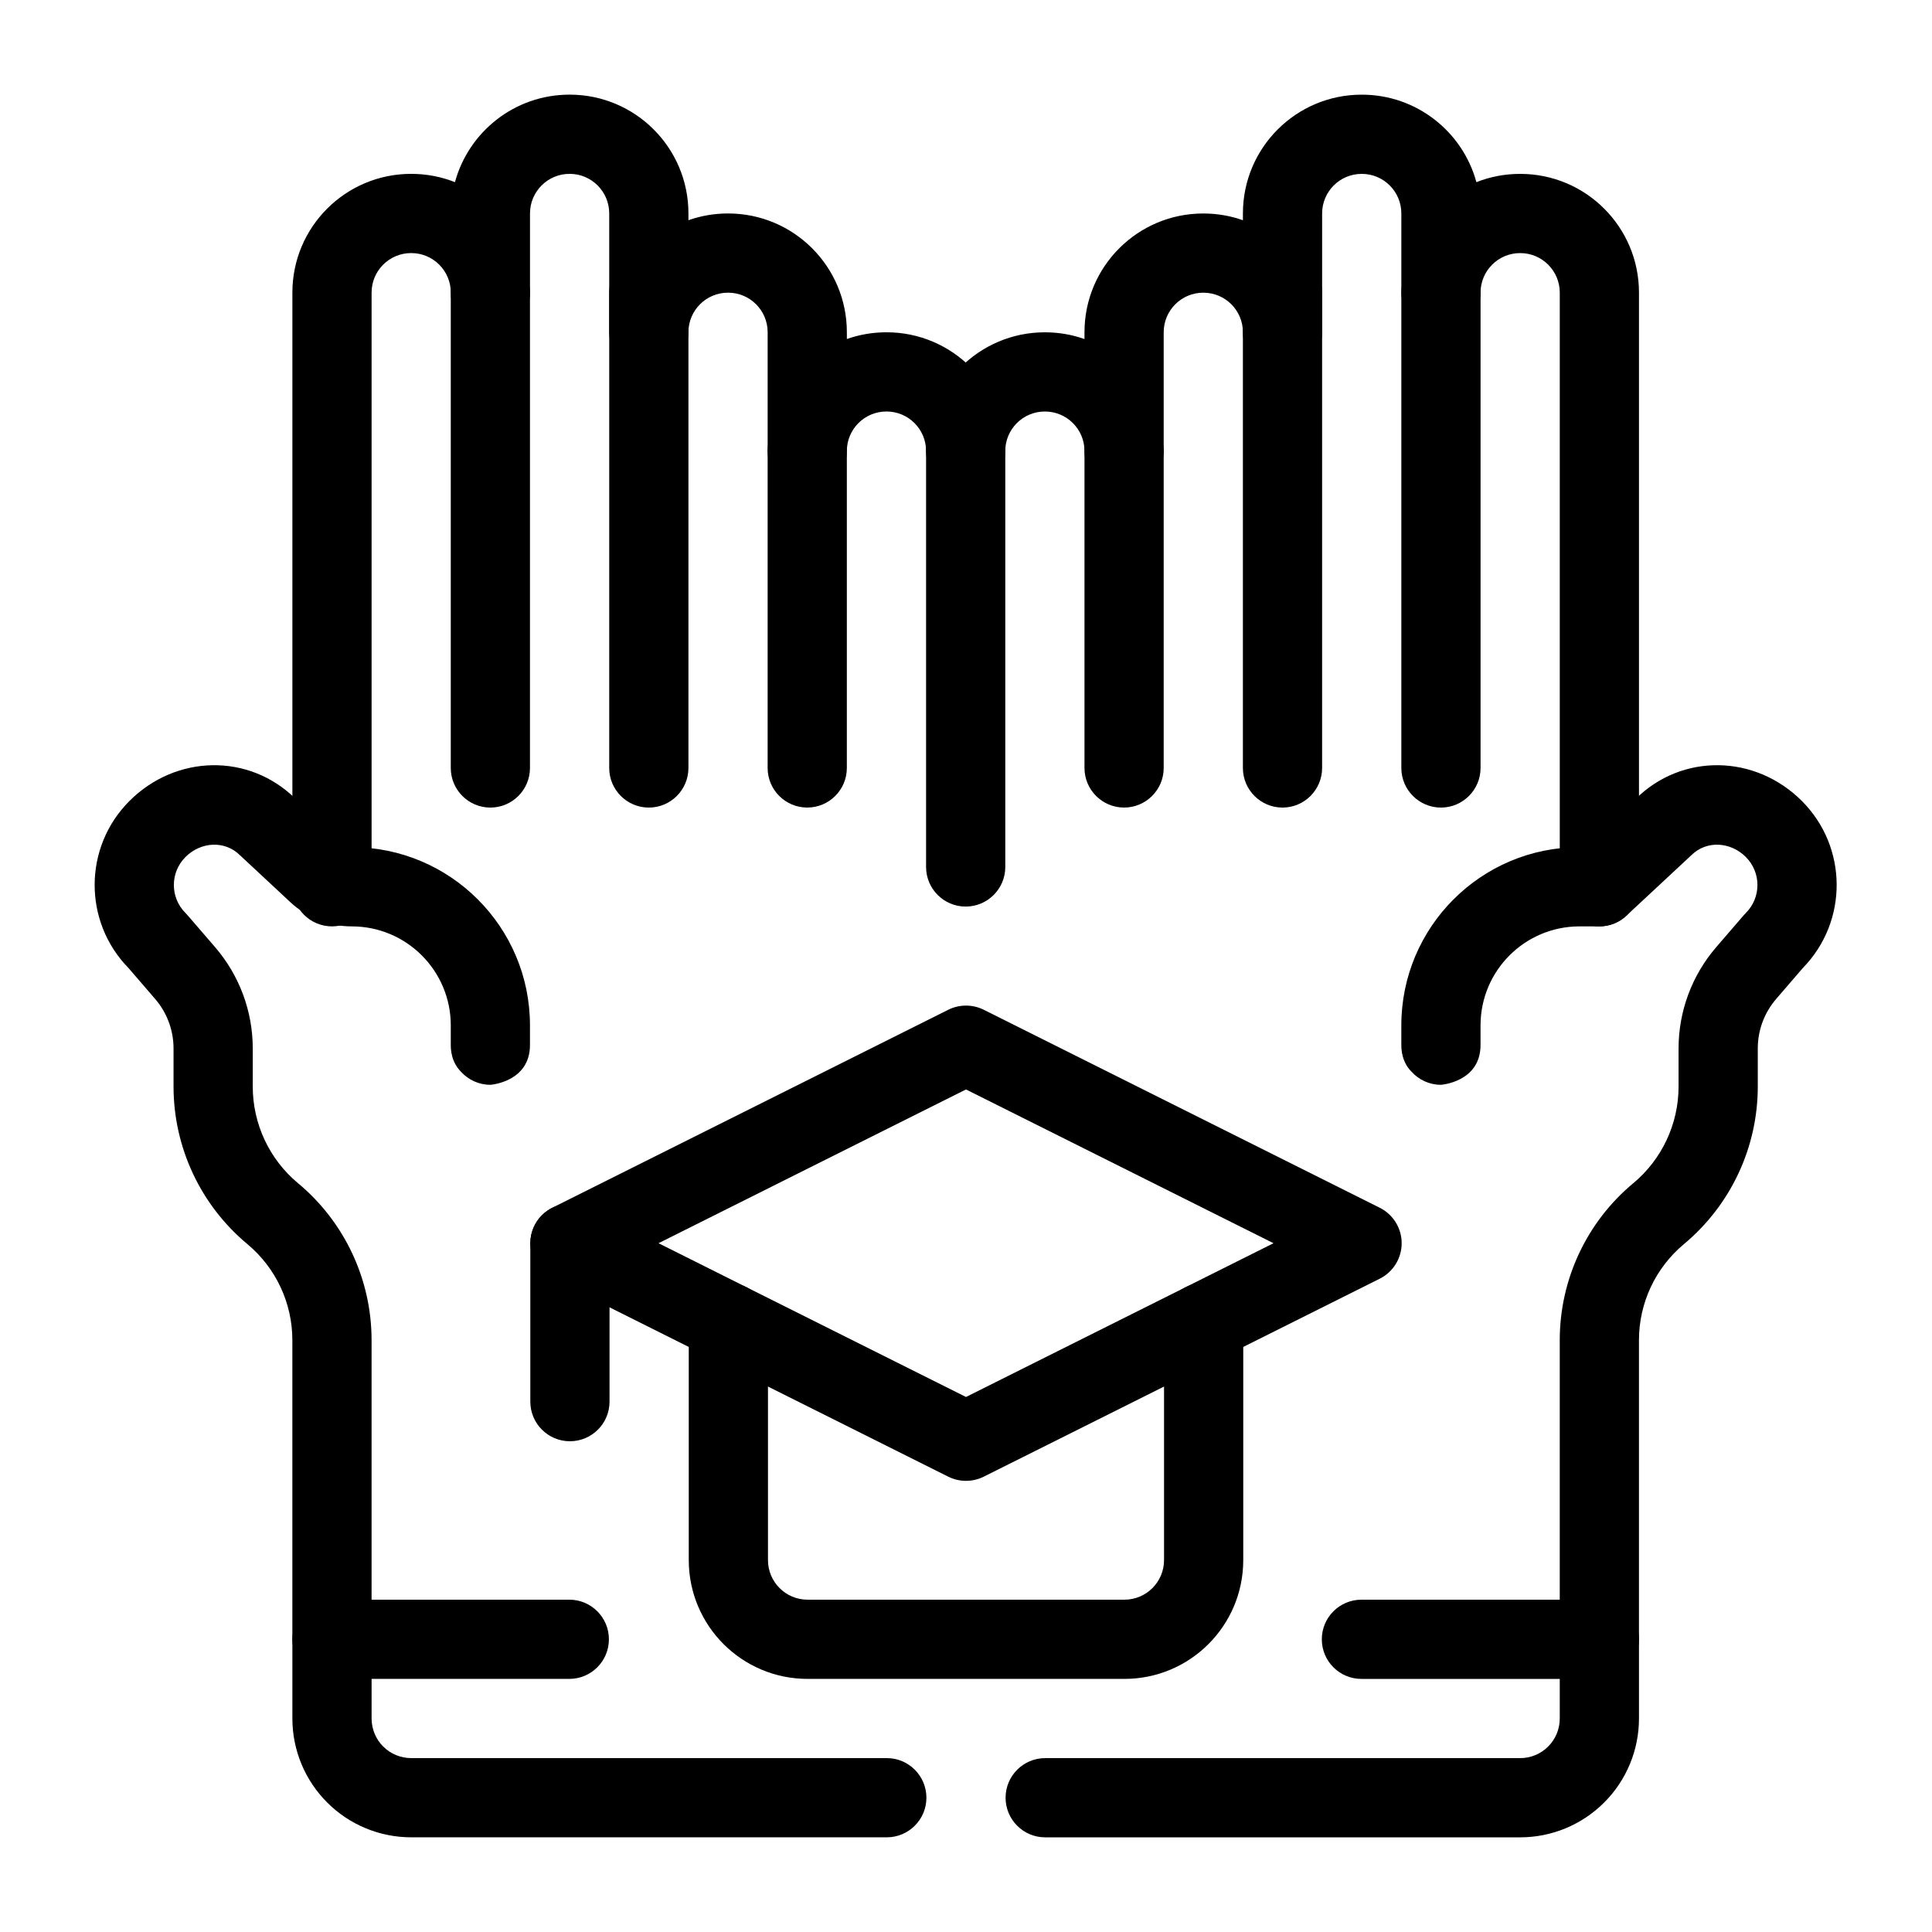
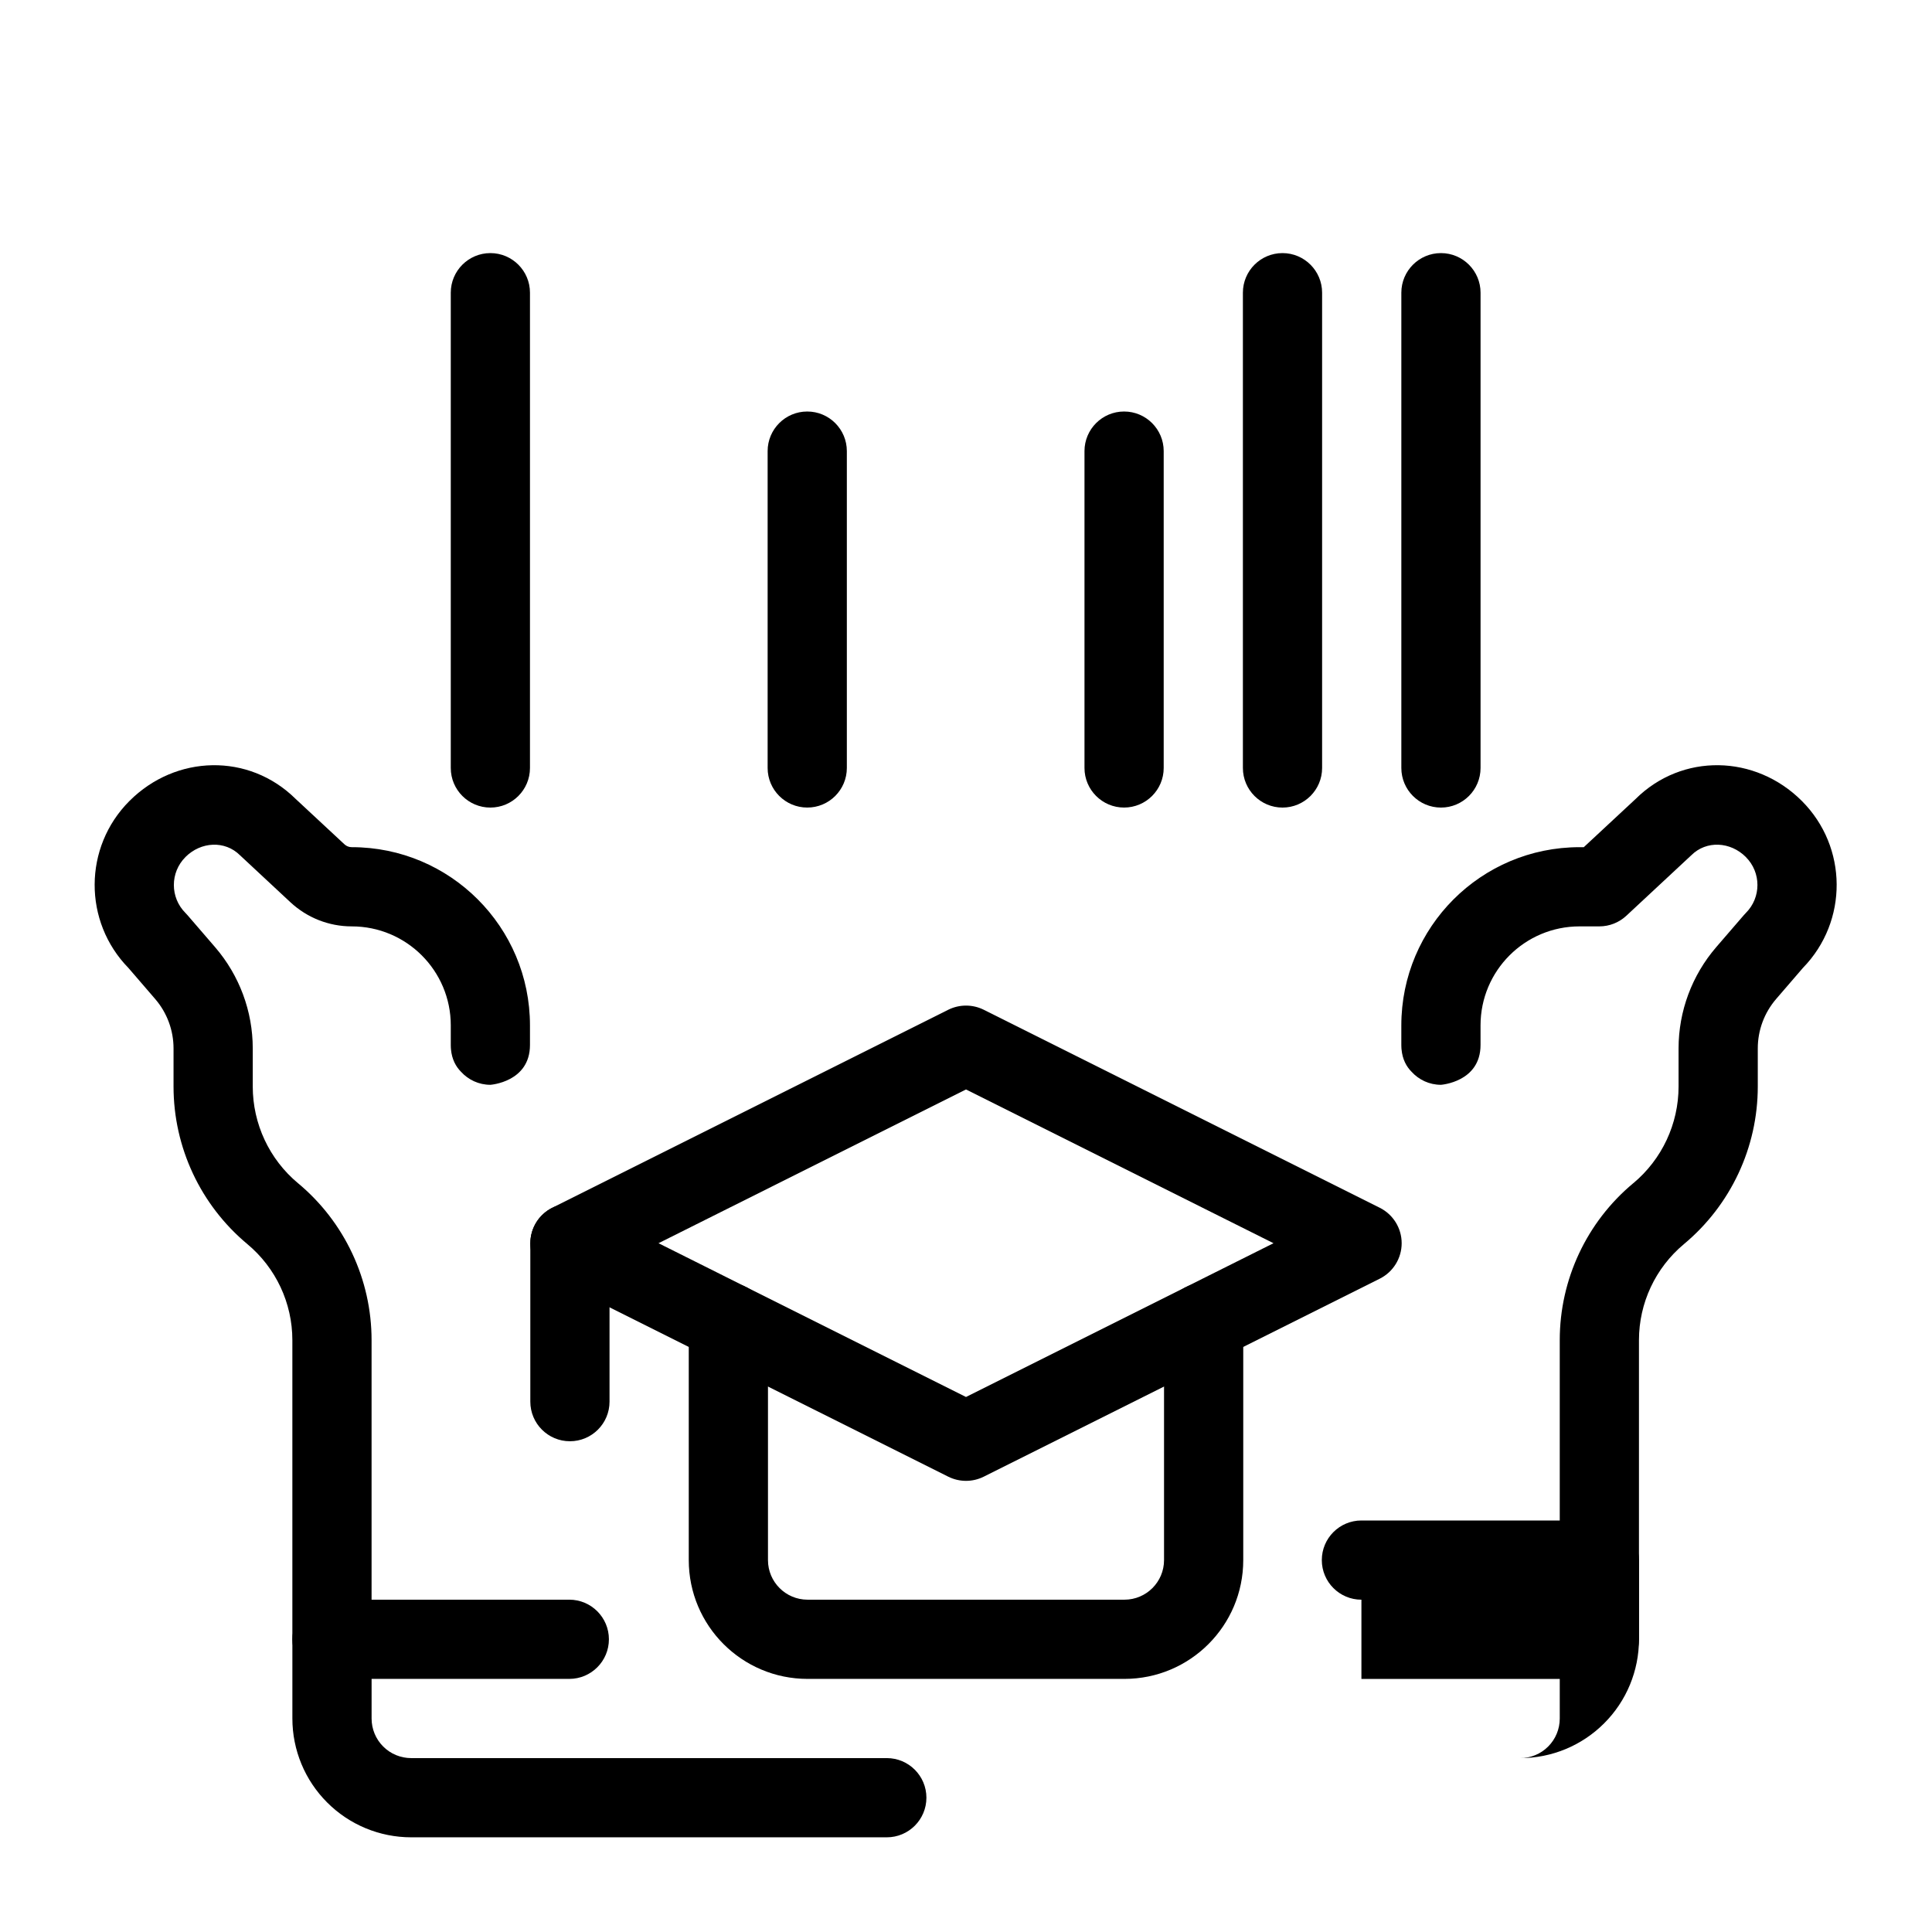
<svg xmlns="http://www.w3.org/2000/svg" fill="#000000" width="800px" height="800px" version="1.1" viewBox="144 144 512 512">
  <g fill-rule="evenodd">
    <path d="m263.46 415.74v5.25c0 0.23 0.008 0.461 0.02 0.691l0.012 0.148 0.02 0.25c0.242 2.668 1.301 4.586 2.664 5.953 1.922 2.117 4.695 3.453 7.781 3.453 0 0 10.492-0.703 10.492-10.562v-5.184c0-26.082-21.148-47.23-47.23-47.23h-0.02c-0.703 0-1.387-0.266-1.902-0.746l-12.992-12.082c-12.344-12.176-31.688-11.715-43.98 0.566l-0.031 0.031c-12.207 12.219-12.277 31.973-0.219 44.285-0.074-0.086 7.055 8.188 7.055 8.188 3.137 3.641 4.859 8.281 4.859 13.086v10.098c0 16.133 7.168 31.426 19.551 41.754l0.012 0.012c7.559 6.297 11.926 15.617 11.926 25.453v79.273c0 5.797 4.699 10.496 10.496 10.496 5.793 0 10.496-4.699 10.496-10.496v-79.273c0-16.07-7.141-31.301-19.473-41.578-0.008-0.008-0.008-0.008-0.02-0.008-7.602-6.34-11.996-15.734-11.996-25.633v-10.098c0-9.832-3.539-19.344-9.953-26.797-3.684-4.269-7.356-8.531-7.356-8.531-0.168-0.199-0.348-0.391-0.527-0.566-4.094-4.094-4.094-10.727 0-14.812 0-0.008 0.023-0.031 0.023-0.031 4.051-4.039 10.422-4.461 14.461-0.418l13.363 12.449c4.41 4.094 10.191 6.371 16.207 6.371h0.02c14.496 0 26.242 11.742 26.242 26.238z" />
-     <path d="m264.57 192.27c-3.582-1.418-7.496-2.195-11.578-2.195h-0.043c-17.379 0-31.465 14.086-31.465 31.469v157.46c0 5.793 4.699 10.496 10.496 10.496 5.793 0 10.496-4.703 10.496-10.496v-157.46c0-5.785 4.691-10.477 10.473-10.477h0.043c5.781 0 10.477 4.691 10.477 10.477 0 5.793 4.699 10.492 10.496 10.492 5.793 0 10.492-4.699 10.492-10.492v-20.992c0-5.785 4.695-10.477 10.477-10.477h0.043c5.781 0 10.473 4.691 10.473 10.477v31.484c0 5.797 4.703 10.496 10.496 10.496 5.797 0 10.496-4.699 10.496-10.496 0-5.781 4.695-10.473 10.477-10.473h0.043c5.781 0 10.473 4.691 10.473 10.473v31.488c0 5.797 4.703 10.496 10.496 10.496 5.797 0 10.496-4.699 10.496-10.496 0-5.781 4.691-10.473 10.477-10.473h0.043c5.781 0 10.473 4.691 10.473 10.473v110.23c0 5.793 4.703 10.496 10.496 10.496 5.797 0 10.496-4.703 10.496-10.496v-110.23c0-17.379-14.086-31.465-31.465-31.465h-0.043c-3.672 0-7.199 0.629-10.477 1.785v-1.809c0-17.379-14.086-31.465-31.465-31.465h-0.043c-3.672 0-7.199 0.629-10.477 1.785v-1.805c0-17.383-14.086-31.469-31.465-31.469h-0.043c-14.516 0-26.734 9.824-30.363 23.188z" />
    <path d="m563.72 368.51h-1.121c-26.086 0-47.234 21.148-47.234 47.23v5.25c0 0.23 0.012 0.461 0.023 0.691l0.008 0.148 0.023 0.25c0.238 2.668 1.301 4.586 2.664 5.953 1.922 2.117 4.691 3.453 7.777 3.453 0 0 10.496-0.703 10.496-10.562v-5.184c0-14.496 11.746-26.238 26.242-26.238h5.246c2.656 0 5.207-1.008 7.148-2.812l17.191-16.008c4.043-4.043 10.414-3.621 14.465 0.418 0 0 0.02 0.031 0.02 0.031 4.094 4.086 4.094 10.719 0 14.812-0.176 0.176-0.355 0.367-0.523 0.566 0 0-3.676 4.262-7.359 8.531-6.41 7.453-9.949 16.965-9.949 26.797v10.098c0 9.898-4.398 19.293-11.996 25.633-0.012 0-0.012 0-0.023 0.008-12.332 10.277-19.469 25.508-19.469 41.578v79.273c0 5.797 4.703 10.496 10.496 10.496 5.793 0 10.496-4.699 10.496-10.496v-79.273c0-9.836 4.367-19.156 11.922-25.453 0 0 0-0.012 0.012-0.012 12.387-10.328 19.555-25.621 19.555-41.754v-10.098c0-4.805 1.723-9.445 4.859-13.086l7.129-8.273c11.984-12.312 11.891-32-0.297-44.199l-0.031-0.031c-12.32-12.312-31.73-12.742-44.07-0.48z" />
-     <path d="m431.4 233.85c-3.273-1.156-6.801-1.785-10.473-1.785h-0.043c-17.383 0-31.469 14.086-31.469 31.465 0 5.797 4.703 10.496 10.496 10.496 5.797 0 10.496-4.699 10.496-10.496 0-5.781 4.691-10.473 10.477-10.473h0.043c5.781 0 10.473 4.691 10.473 10.473 0 5.797 4.703 10.496 10.496 10.496s10.496-4.699 10.496-10.496v-31.488c0-5.781 4.691-10.473 10.477-10.473h0.043c5.781 0 10.473 4.691 10.473 10.473 0 5.797 4.703 10.496 10.496 10.496 5.793 0 10.496-4.699 10.496-10.496v-31.484c0-5.785 4.691-10.477 10.477-10.477h0.043c5.781 0 10.473 4.691 10.473 10.477v20.992c0 5.793 4.703 10.492 10.496 10.492s10.496-4.699 10.496-10.492c0-5.785 4.691-10.477 10.477-10.477h0.039c5.785 0 10.477 4.691 10.477 10.477v157.46c0 5.793 4.703 10.496 10.496 10.496 5.793 0 10.496-4.703 10.496-10.496v-157.46c0-17.383-14.086-31.469-31.469-31.469h-0.039c-4.086 0-8 0.777-11.578 2.195-3.633-13.363-15.848-23.188-30.363-23.188h-0.043c-17.383 0-31.469 14.086-31.469 31.469v1.805c-3.273-1.156-6.801-1.785-10.473-1.785h-0.043c-17.383 0-31.469 14.086-31.469 31.465z" />
    <path d="m263.46 221.57v125.95c0 5.793 4.699 10.496 10.496 10.496 5.793 0 10.492-4.703 10.492-10.496v-125.95c0-5.793-4.699-10.496-10.492-10.496-5.797 0-10.496 4.703-10.496 10.496z" />
    <path d="m515.37 221.57v125.95c0 5.793 4.703 10.496 10.496 10.496s10.496-4.703 10.496-10.496v-125.95c0-5.793-4.703-10.496-10.496-10.496s-10.496 4.703-10.496 10.496z" />
-     <path d="m305.45 221.57v125.95c0 5.793 4.699 10.496 10.496 10.496 5.793 0 10.496-4.703 10.496-10.496v-125.95c0-5.793-4.703-10.496-10.496-10.496-5.797 0-10.496 4.703-10.496 10.496z" />
    <path d="m473.38 221.57v125.95c0 5.793 4.703 10.496 10.496 10.496 5.793 0 10.496-4.703 10.496-10.496v-125.95c0-5.793-4.703-10.496-10.496-10.496-5.793 0-10.496 4.703-10.496 10.496z" />
    <path d="m347.43 263.55v83.969c0 5.789 4.703 10.492 10.496 10.492 5.797 0 10.496-4.703 10.496-10.492v-83.969c0-5.797-4.699-10.496-10.496-10.496-5.793 0-10.496 4.699-10.496 10.496z" />
    <path d="m431.4 263.55v83.969c0 5.789 4.703 10.492 10.496 10.492s10.496-4.703 10.496-10.492v-83.969c0-5.797-4.703-10.496-10.496-10.496s-10.496 4.699-10.496 10.496z" />
    <path d="m294.87 567.93h-62.891c-5.797 0-10.496 4.703-10.496 10.496v20.992c0 8.355 3.316 16.363 9.223 22.262 5.902 5.91 13.91 9.227 22.266 9.227h126.04c5.793 0 10.496-4.699 10.496-10.496 0-5.793-4.703-10.496-10.496-10.496h-126.04c-2.785 0-5.461-1.102-7.422-3.074-1.973-1.961-3.074-4.641-3.074-7.422v-10.496h52.395c5.793 0 10.496-4.699 10.496-10.496 0-5.793-4.703-10.496-10.496-10.496z" />
-     <path d="m504.79 588.93h52.562v10.496c0 2.781-1.102 5.461-3.074 7.422-1.965 1.973-4.641 3.074-7.422 3.074h-125.87c-5.793 0-10.496 4.703-10.496 10.496 0 5.797 4.703 10.496 10.496 10.496h125.87c8.355 0 16.363-3.316 22.262-9.227 5.91-5.898 9.227-13.906 9.227-22.262v-20.992c0-5.793-4.703-10.496-10.496-10.496h-63.059c-5.797 0-10.496 4.703-10.496 10.496 0 5.797 4.699 10.496 10.496 10.496z" />
+     <path d="m504.79 588.93h52.562v10.496c0 2.781-1.102 5.461-3.074 7.422-1.965 1.973-4.641 3.074-7.422 3.074h-125.87h125.87c8.355 0 16.363-3.316 22.262-9.227 5.91-5.898 9.227-13.906 9.227-22.262v-20.992c0-5.793-4.703-10.496-10.496-10.496h-63.059c-5.797 0-10.496 4.703-10.496 10.496 0 5.797 4.699 10.496 10.496 10.496z" />
    <path d="m509.66 482.86c3.551-1.781 5.797-5.414 5.797-9.395 0-3.977-2.246-7.609-5.797-9.391l-104.96-52.48c-2.965-1.469-6.43-1.469-9.398 0l-104.96 52.48c-3.551 1.781-5.797 5.414-5.797 9.391 0 3.981 2.246 7.613 5.797 9.395l104.96 52.477c2.969 1.473 6.434 1.473 9.398 0zm-28.168-9.395-81.492 40.75-81.488-40.75 81.488-40.746z" />
    <path d="m326.53 494.46v62.977c0 17.395 14.094 31.488 31.488 31.488h83.969c17.391 0 31.488-14.094 31.488-31.488v-62.977c0-5.793-4.703-10.496-10.496-10.496-5.797 0-10.496 4.703-10.496 10.496v62.977c0 5.797-4.703 10.496-10.496 10.496h-83.969c-5.797 0-10.496-4.699-10.496-10.496v-62.977c0-5.793-4.703-10.496-10.496-10.496-5.797 0-10.496 4.703-10.496 10.496z" />
    <path d="m284.54 473.47v41.98c0 5.797 4.703 10.496 10.496 10.496 5.793 0 10.496-4.699 10.496-10.496v-41.98c0-5.797-4.703-10.496-10.496-10.496-5.793 0-10.496 4.699-10.496 10.496z" />
  </g>
</svg>